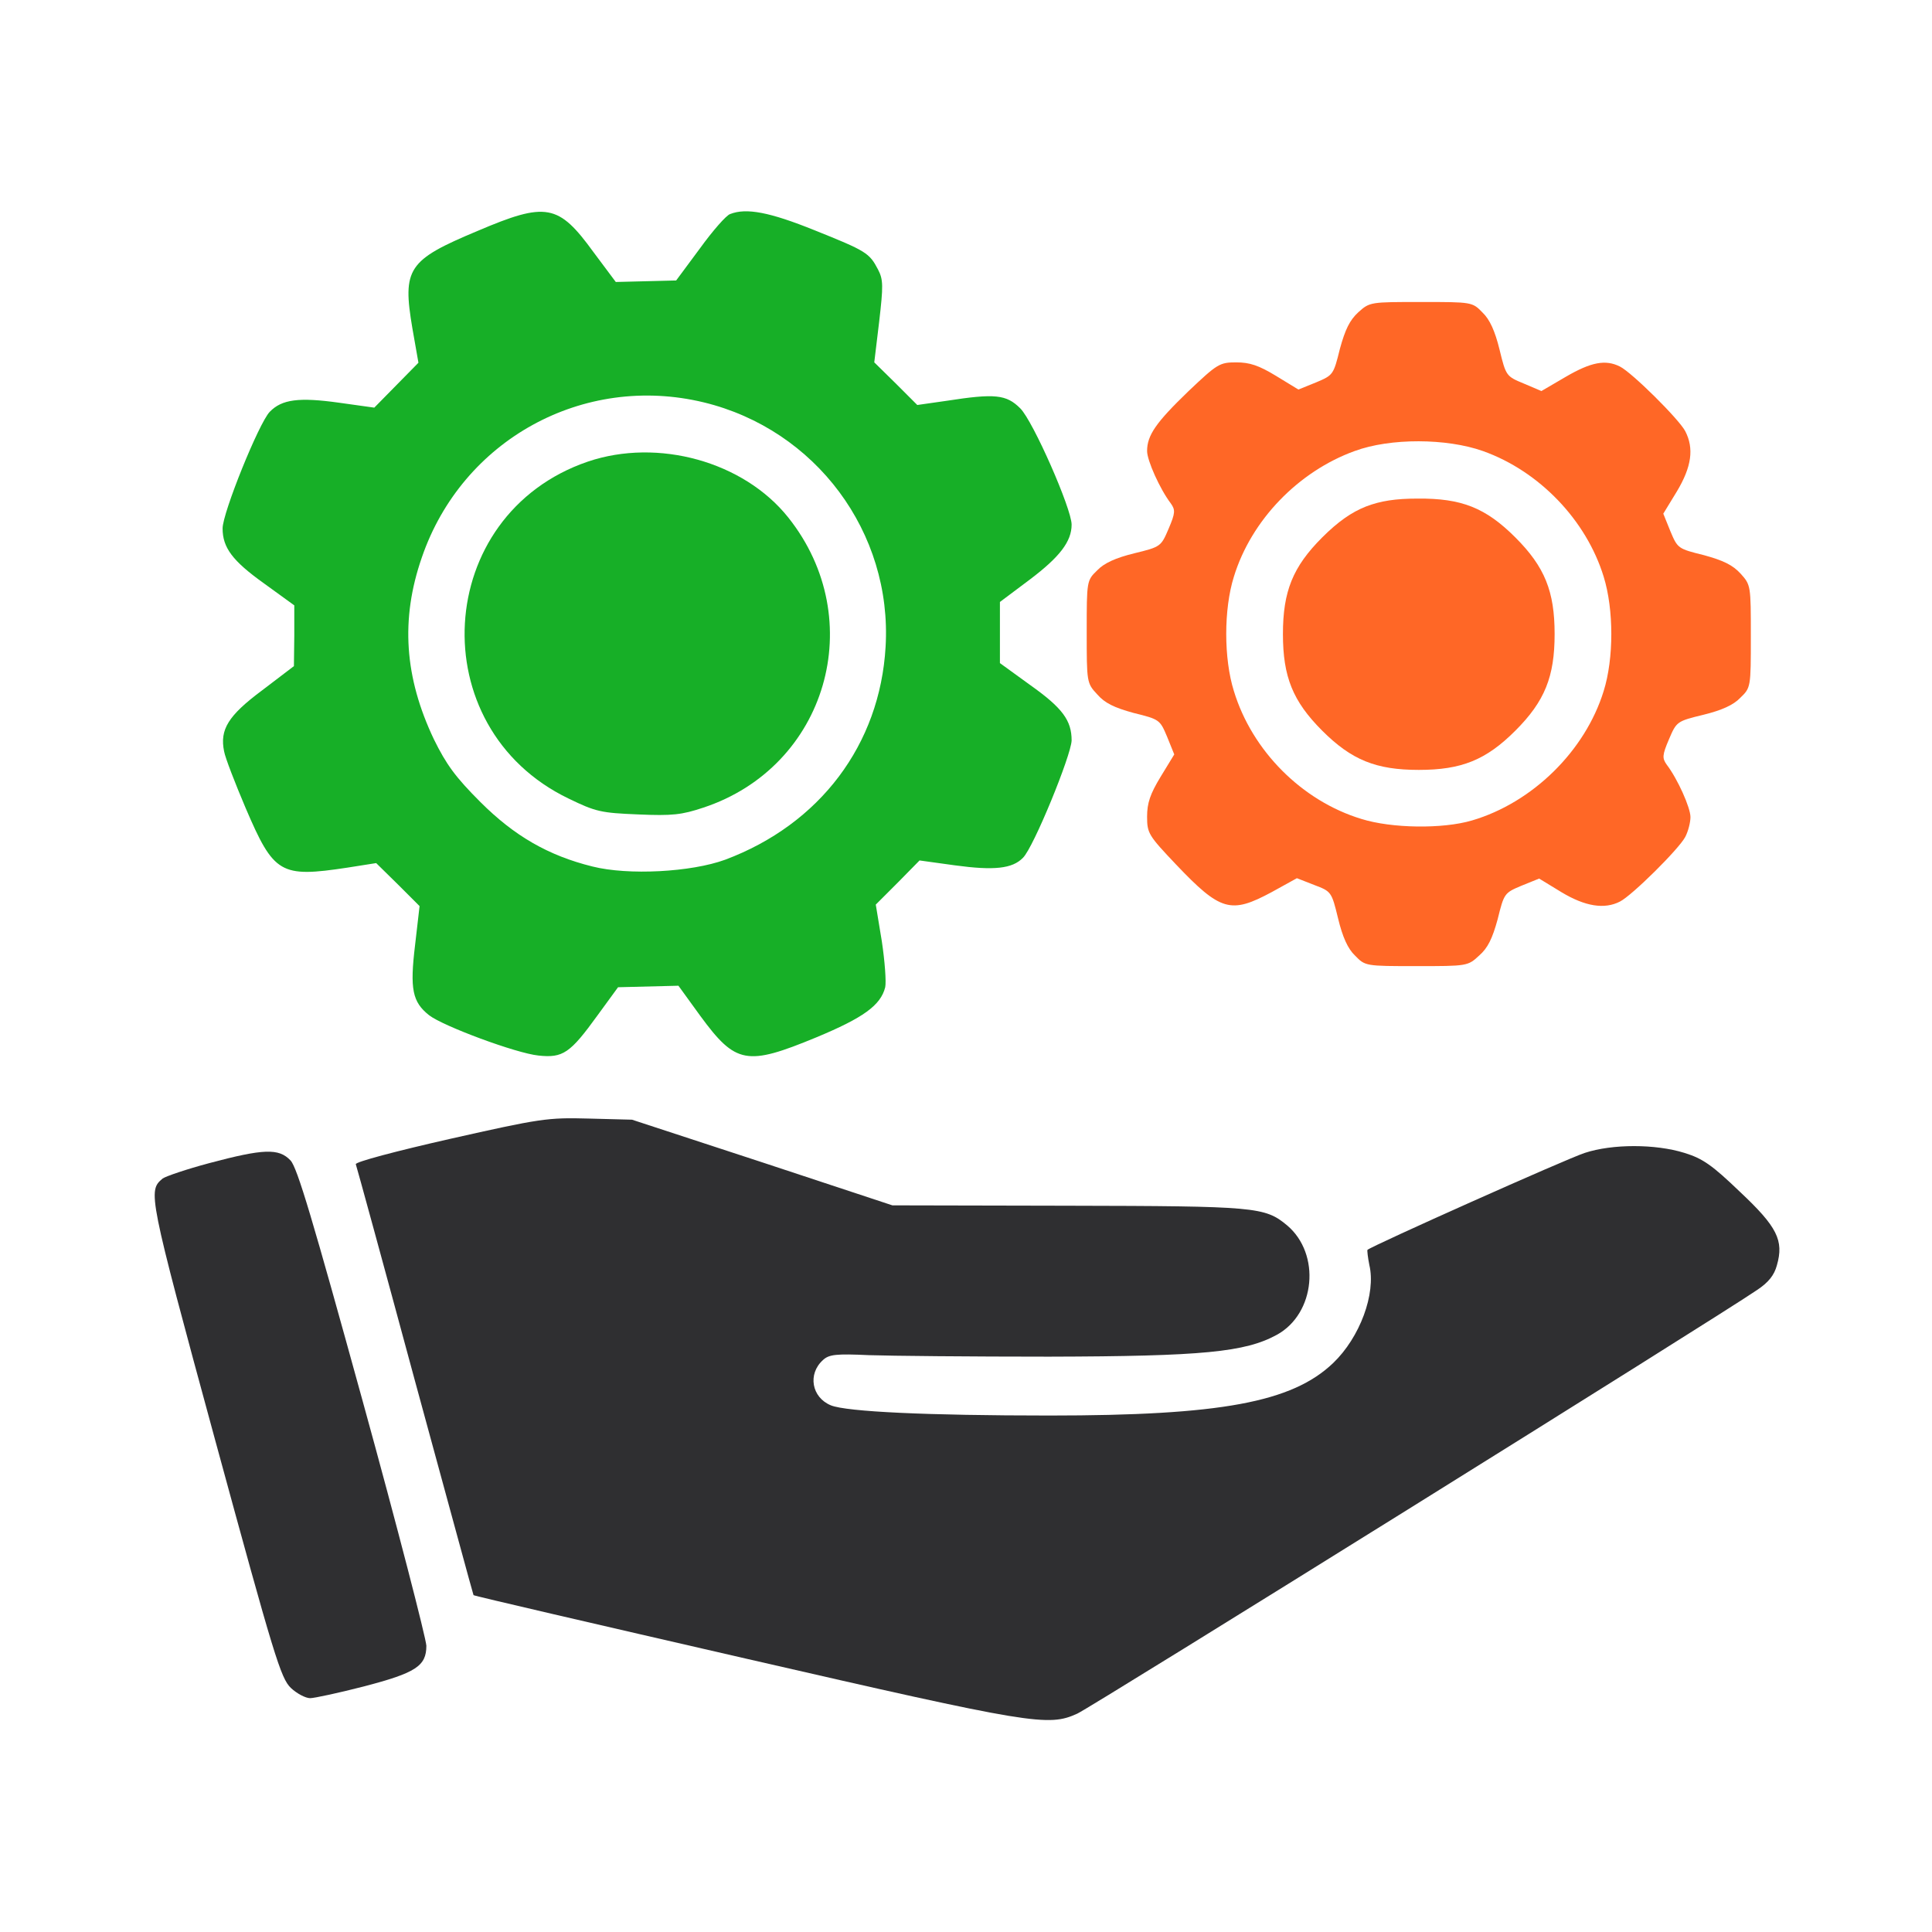
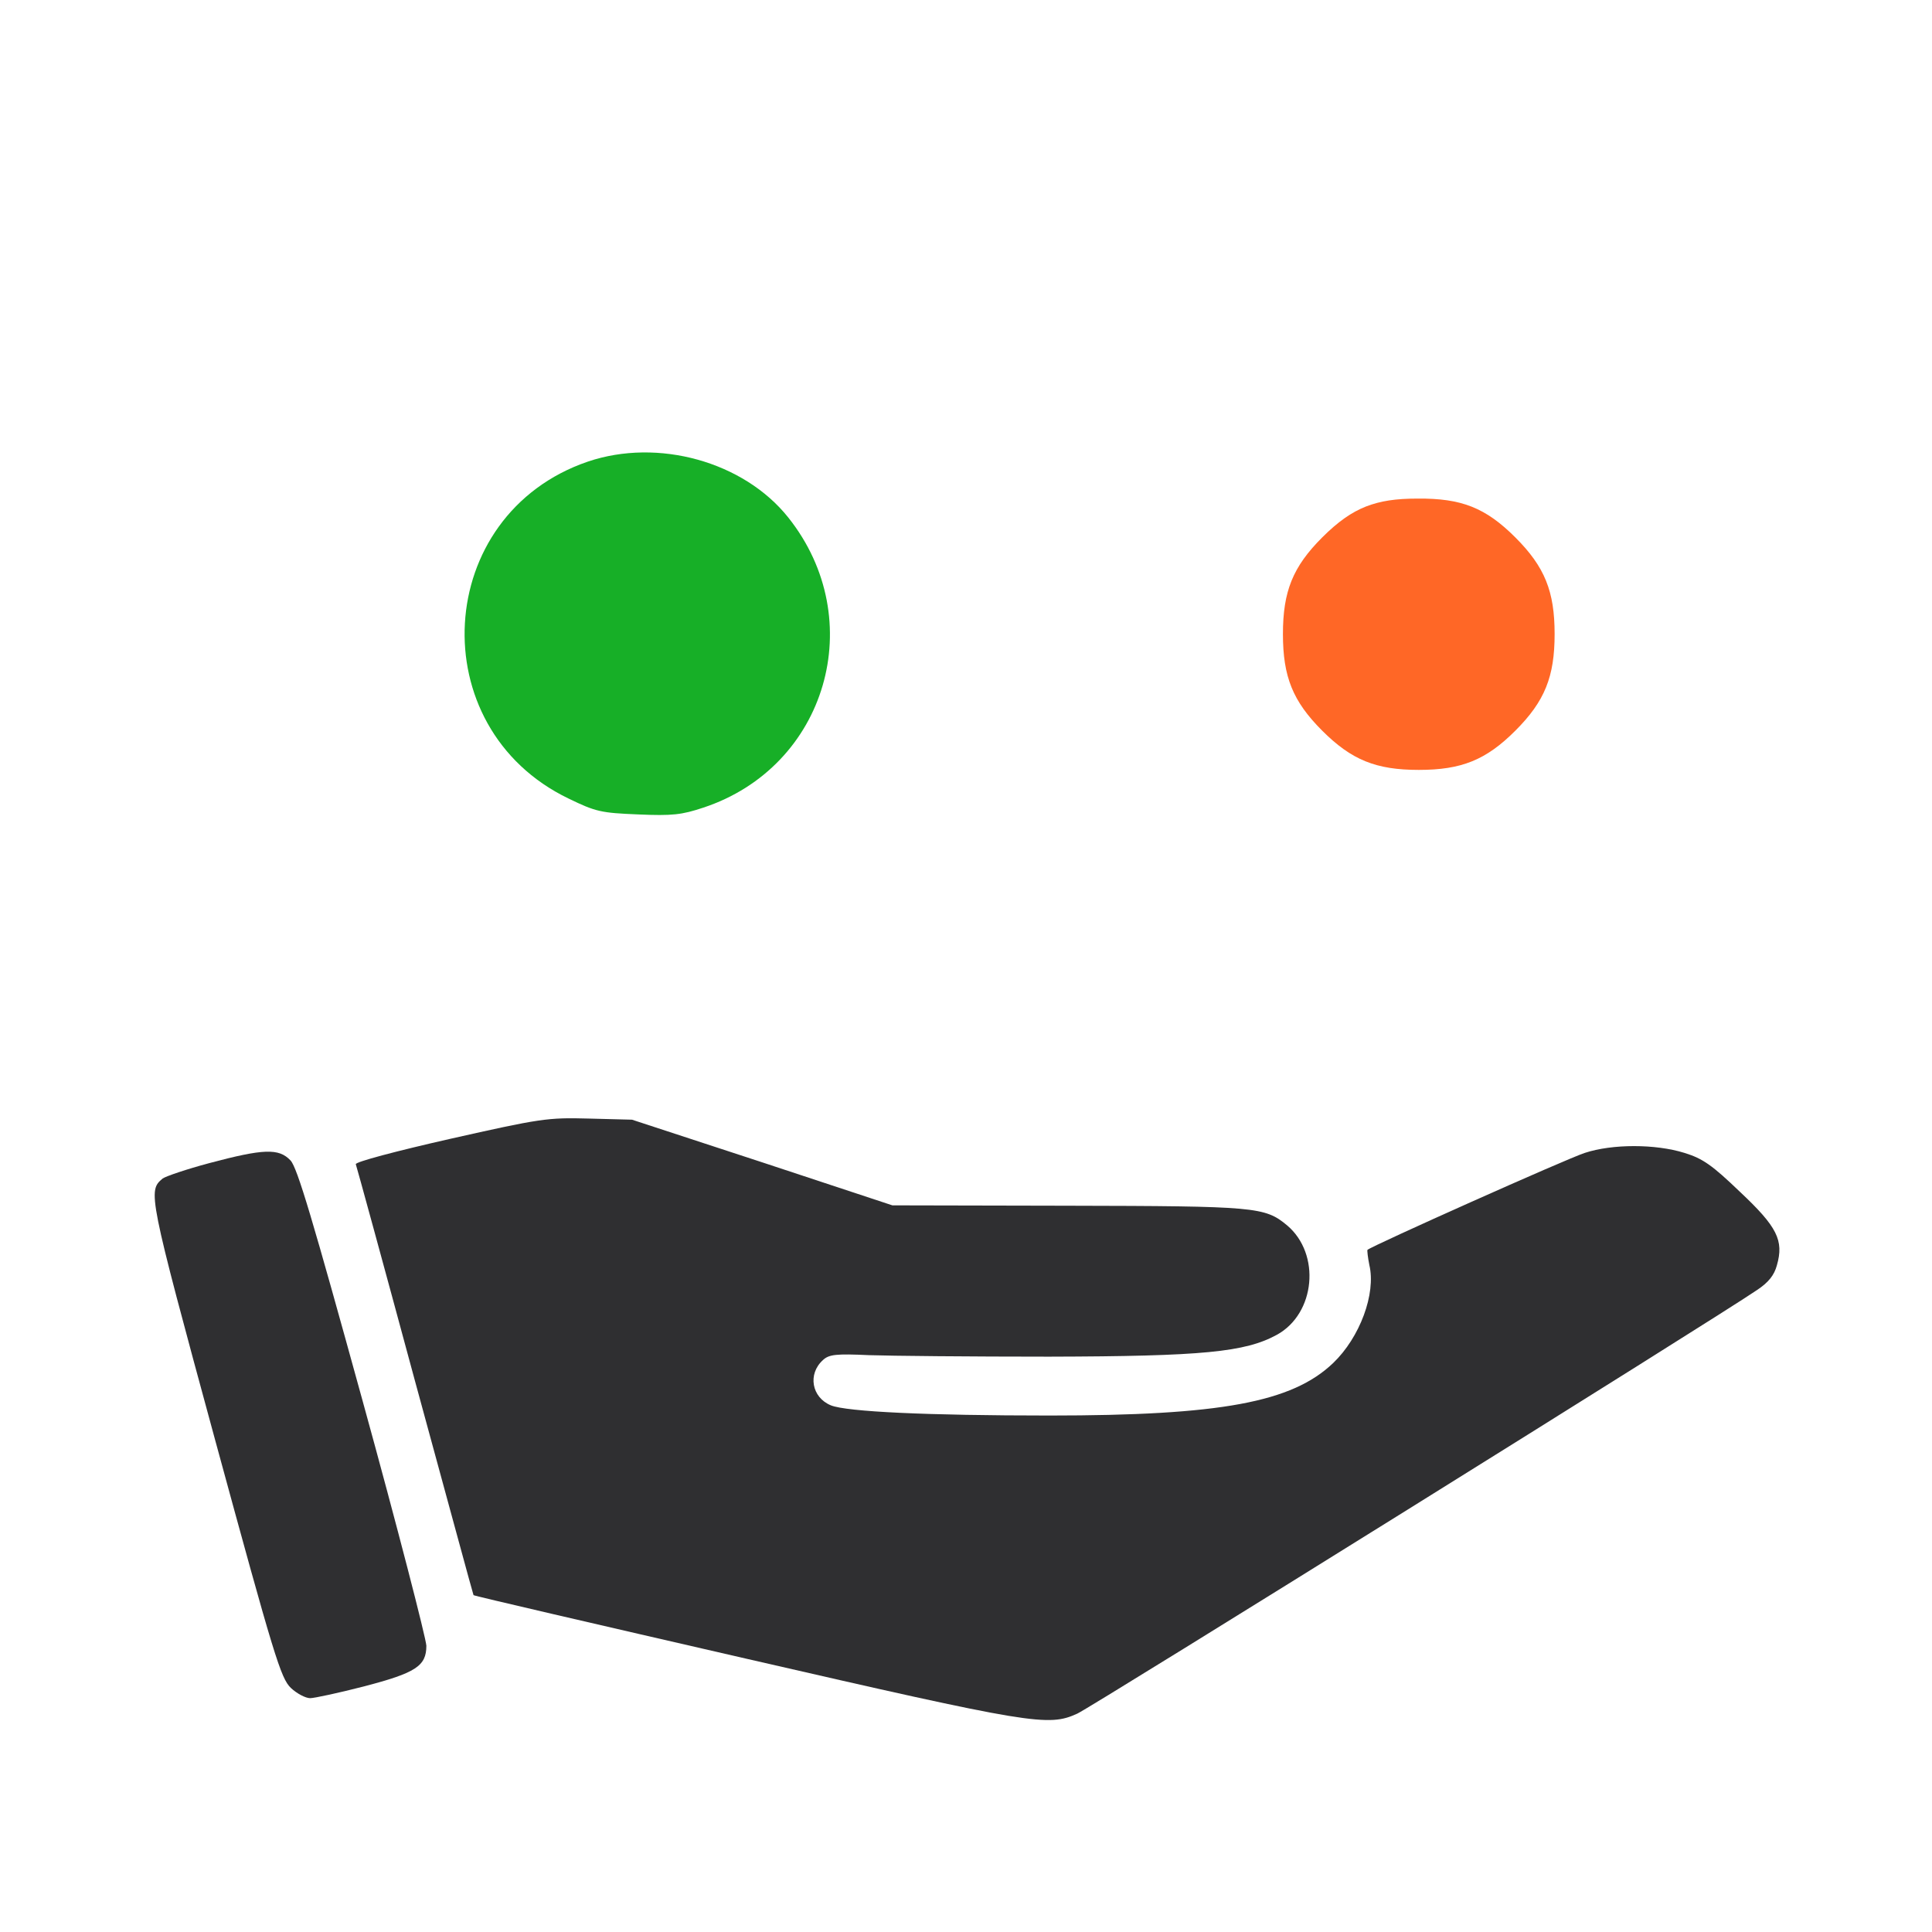
<svg xmlns="http://www.w3.org/2000/svg" width="512" height="512" viewBox="0 0 512 512" fill="none">
-   <path d="M126.49 61.228C108.09 68.928 106.59 71.128 109.29 87.028L110.89 96.128L105.09 102.028L99.191 108.028L89.891 106.728C79.191 105.228 74.691 105.828 71.49 109.128C68.591 112.128 58.99 135.928 58.99 140.028C58.99 145.128 61.59 148.628 69.99 154.628L77.99 160.428V168.428L77.891 176.528L69.49 182.928C60.49 189.628 58.191 193.328 59.391 199.128C59.691 200.828 62.291 207.528 65.091 214.128C72.591 231.628 74.29 232.628 92.091 229.928L99.691 228.728L105.49 234.428L111.19 240.128L109.99 250.528C108.59 262.128 109.29 265.528 113.69 269.028C117.39 271.928 136.79 279.128 142.69 279.728C149.19 280.428 151.09 279.128 158.39 269.028L163.79 261.628L171.79 261.428L179.79 261.228L185.59 269.228C194.99 282.028 197.89 282.528 216.29 274.928C228.79 269.728 233.39 266.428 234.59 261.628C234.89 260.228 234.49 254.728 233.69 249.428L232.09 239.728L237.89 233.928L243.69 228.028L253.09 229.328C263.39 230.728 268.29 230.228 271.09 227.328C273.89 224.628 283.89 200.128 283.99 196.228C283.99 190.928 281.59 187.628 272.99 181.528L264.99 175.728V167.628V159.528L272.99 153.528C280.79 147.628 283.99 143.528 283.99 139.028C283.99 134.828 273.79 111.628 270.39 108.228C266.69 104.528 263.69 104.228 250.79 106.228L243.09 107.328L237.39 101.628L231.69 96.028L232.99 85.228C234.09 75.728 234.09 74.128 232.69 71.428C230.39 67.028 229.59 66.528 215.89 61.028C203.99 56.228 197.79 55.028 193.49 56.728C192.49 57.028 188.89 61.128 185.49 65.828L179.19 74.328L171.19 74.528L163.19 74.728L157.29 66.828C147.99 54.028 144.79 53.428 126.49 61.228ZM186.49 106.628C216.19 113.828 236.49 141.128 234.69 171.428C233.19 197.328 217.29 218.428 192.19 227.828C183.19 231.128 166.49 232.028 156.99 229.628C145.29 226.728 136.29 221.528 127.29 212.528C120.69 205.928 118.29 202.628 114.99 195.928C107.19 179.528 106.09 164.128 111.79 147.728C122.49 116.528 154.59 98.928 186.49 106.628Z" fill="#17AF27" />
  <path d="M155.79 122.33C114.79 136.33 111.59 192.83 150.69 211.63C157.89 215.13 159.29 215.43 169.09 215.83C178.19 216.23 180.69 215.93 186.39 214.03C219.09 203.23 230.49 164.23 208.89 137.13C197.09 122.33 174.39 116.03 155.79 122.33Z" fill="#17AF27" />
-   <path d="M359.99 82.731C357.69 84.831 356.49 87.331 355.09 92.431C353.39 99.331 353.29 99.431 348.79 101.331L344.09 103.231L338.19 99.631C333.59 96.831 331.19 96.031 327.59 96.031C323.19 96.031 322.59 96.431 314.89 103.731C306.39 111.931 303.99 115.331 303.99 119.531C303.99 122.031 307.39 129.631 310.29 133.431C311.49 135.131 311.49 135.931 309.69 140.131C307.69 144.831 307.59 144.931 300.59 146.631C295.69 147.831 292.59 149.231 290.79 151.131C287.99 153.831 287.99 153.931 287.99 167.431C287.99 180.831 287.99 181.031 290.79 184.031C292.79 186.331 295.29 187.531 300.39 188.931C307.29 190.631 307.39 190.731 309.29 195.231L311.19 199.931L307.59 205.831C304.79 210.431 303.99 212.831 303.99 216.431C303.99 220.831 304.39 221.431 311.69 229.131C323.49 241.531 326.19 242.231 336.99 236.431L343.69 232.731L348.29 234.531C352.79 236.231 352.89 236.331 354.59 243.331C355.79 248.331 357.19 251.431 359.09 253.231C361.79 256.031 361.89 256.031 375.39 256.031C388.79 256.031 388.99 256.031 391.99 253.231C394.29 251.231 395.49 248.731 396.89 243.631C398.59 236.731 398.69 236.631 403.19 234.731L407.89 232.831L413.79 236.431C420.09 240.231 425.19 241.031 429.29 238.931C432.49 237.331 444.89 225.031 446.59 221.831C447.39 220.331 447.99 217.931 447.99 216.531C447.99 214.031 444.59 206.431 441.69 202.631C440.49 200.931 440.49 200.131 442.29 195.931C444.29 191.231 444.39 191.131 451.39 189.431C456.29 188.231 459.39 186.831 461.19 184.931C463.99 182.231 463.99 182.131 463.99 168.631C463.99 155.231 463.99 155.031 461.29 152.031C459.19 149.731 456.69 148.531 451.59 147.131C444.69 145.431 444.59 145.331 442.69 140.831L440.79 136.131L444.39 130.231C448.29 123.731 448.99 118.831 446.59 114.231C444.89 111.031 432.49 98.731 429.29 97.131C425.49 95.231 421.69 95.931 414.99 99.831L408.49 103.631L403.79 101.631C399.19 99.731 399.09 99.631 397.39 92.631C396.19 87.731 394.79 84.631 392.89 82.831C390.19 80.031 390.09 80.031 376.59 80.031C363.19 80.031 362.99 80.031 359.99 82.731ZM392.99 119.531C407.89 124.831 420.39 137.831 424.99 152.831C427.69 161.531 427.69 174.531 424.99 183.131C420.09 199.031 406.09 212.731 390.09 217.431C382.29 219.731 368.79 219.531 360.79 217.031C344.99 212.231 331.79 198.931 326.99 183.131C324.29 174.531 324.29 161.431 326.99 152.831C331.59 137.831 344.09 124.931 358.99 119.531C368.49 116.031 383.39 116.131 392.99 119.531Z" fill="#FF6726" />
  <path d="M361.99 134.231C358.19 135.731 354.59 138.231 350.39 142.431C342.59 150.231 339.99 156.731 339.99 168.031C339.99 179.331 342.59 185.831 350.39 193.631C358.19 201.431 364.69 204.031 375.99 204.031C387.29 204.031 393.79 201.431 401.59 193.631C409.39 185.831 411.99 179.331 411.99 168.031C411.99 156.731 409.39 150.231 401.59 142.431C393.69 134.531 387.29 132.031 375.69 132.131C369.89 132.131 365.89 132.731 361.99 134.231Z" fill="#FF6726" />
  <path d="M119.19 301.83C105.09 305.03 94.091 307.93 94.29 308.53C94.49 309.03 101.59 334.93 109.99 366.03C118.49 397.13 125.39 422.63 125.49 422.73C125.59 422.93 157.99 430.43 197.59 439.53C273.79 457.03 277.79 457.63 285.49 454.13C289.09 452.53 455.39 348.93 465.69 341.83C468.69 339.83 470.19 337.93 470.89 335.33C472.79 328.73 470.99 325.13 461.09 315.83C453.79 308.83 451.29 307.03 446.39 305.53C438.69 303.13 427.29 303.13 419.99 305.53C415.29 307.03 363.39 330.23 362.39 331.23C362.29 331.43 362.49 333.23 362.89 335.23C364.69 342.83 360.39 354.43 353.29 361.23C342.39 371.63 323.49 375.13 278.09 375.13C245.79 375.13 224.39 374.13 220.19 372.43C215.09 370.33 213.99 364.13 218.09 360.43C219.69 358.93 221.59 358.73 230.29 359.13C235.89 359.33 257.39 359.53 277.99 359.53C318.79 359.43 329.99 358.33 338.39 353.73C348.59 348.13 350.09 332.33 341.09 324.73C335.19 319.83 332.89 319.63 282.99 319.53L236.49 319.43L201.99 308.03L167.49 296.73L155.99 296.43C145.09 296.13 143.19 296.43 119.19 301.83Z" fill="#2F2F31" />
  <path d="M55.49 308.231C49.49 309.831 43.891 311.731 43.09 312.331C39.191 315.631 39.191 316.131 56.99 381.531C72.691 439.131 74.391 444.731 77.091 447.331C78.691 448.831 80.99 450.031 82.191 450.031C83.29 450.031 89.79 448.631 96.391 446.931C110.19 443.331 112.99 441.531 112.99 436.131C112.89 434.131 105.39 404.931 96.091 371.231C82.891 323.331 78.79 309.431 76.99 307.531C73.891 304.231 69.79 304.431 55.49 308.231Z" fill="#2F2F31" />
</svg>